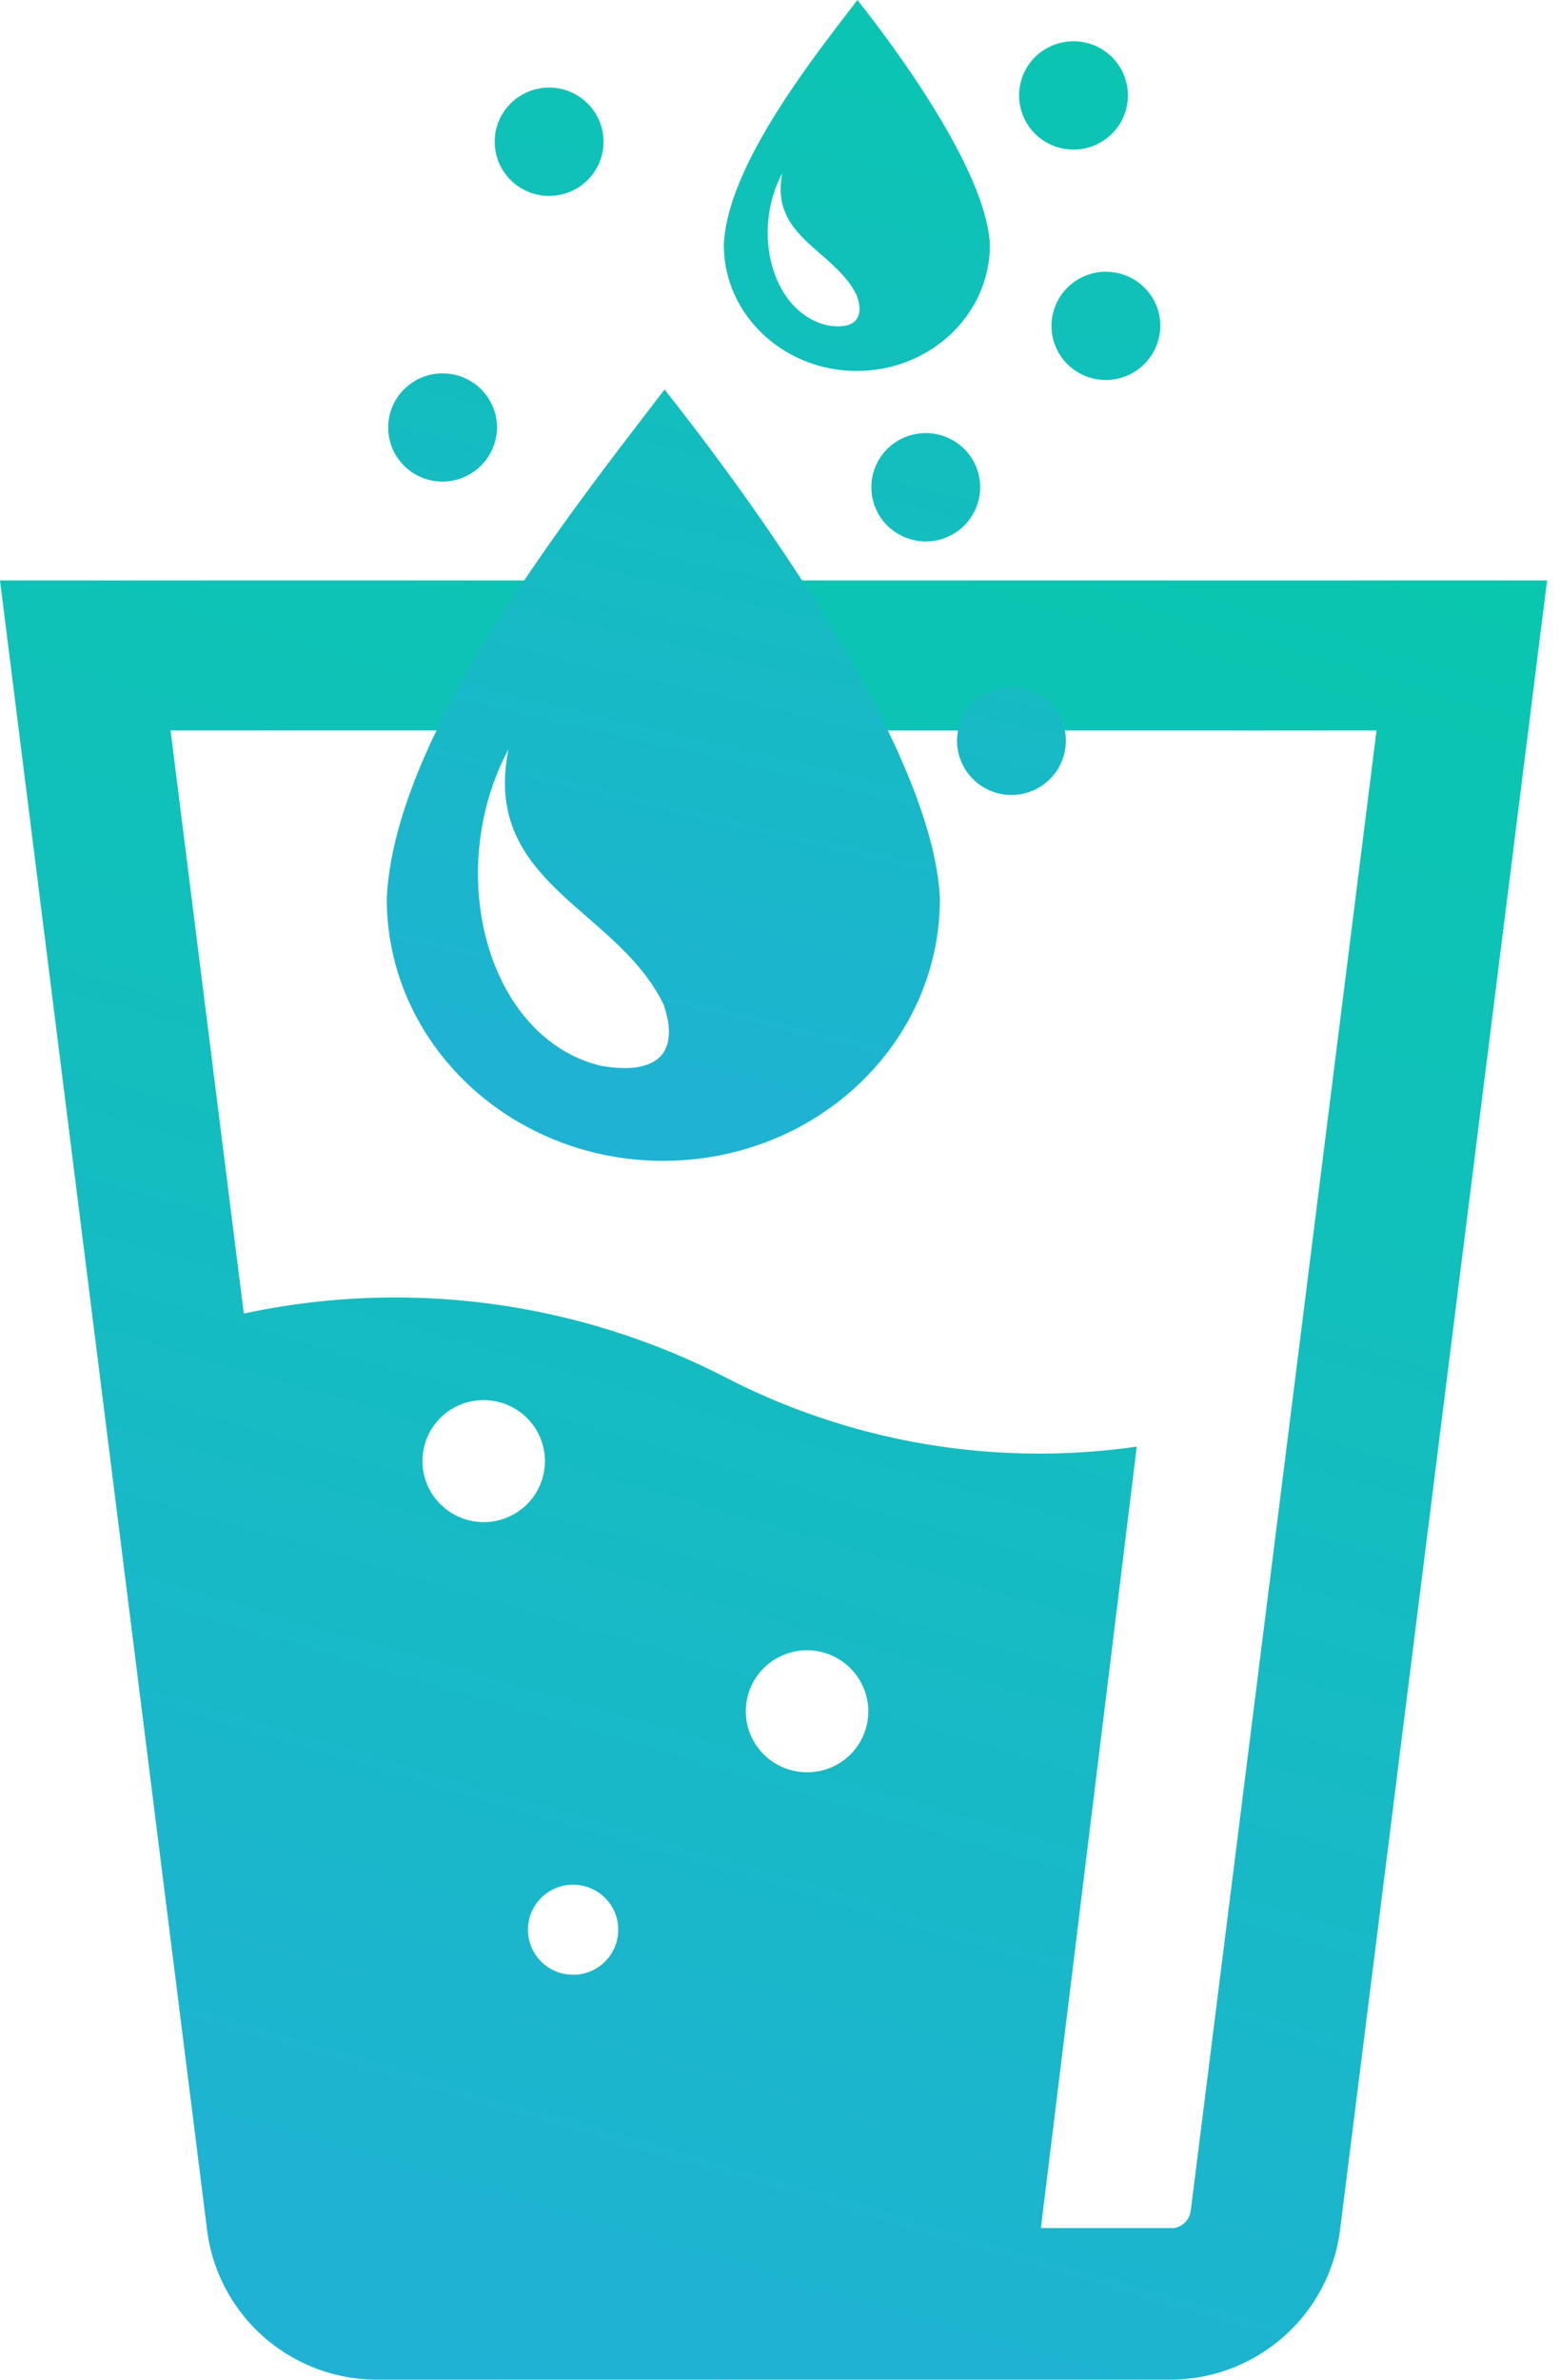
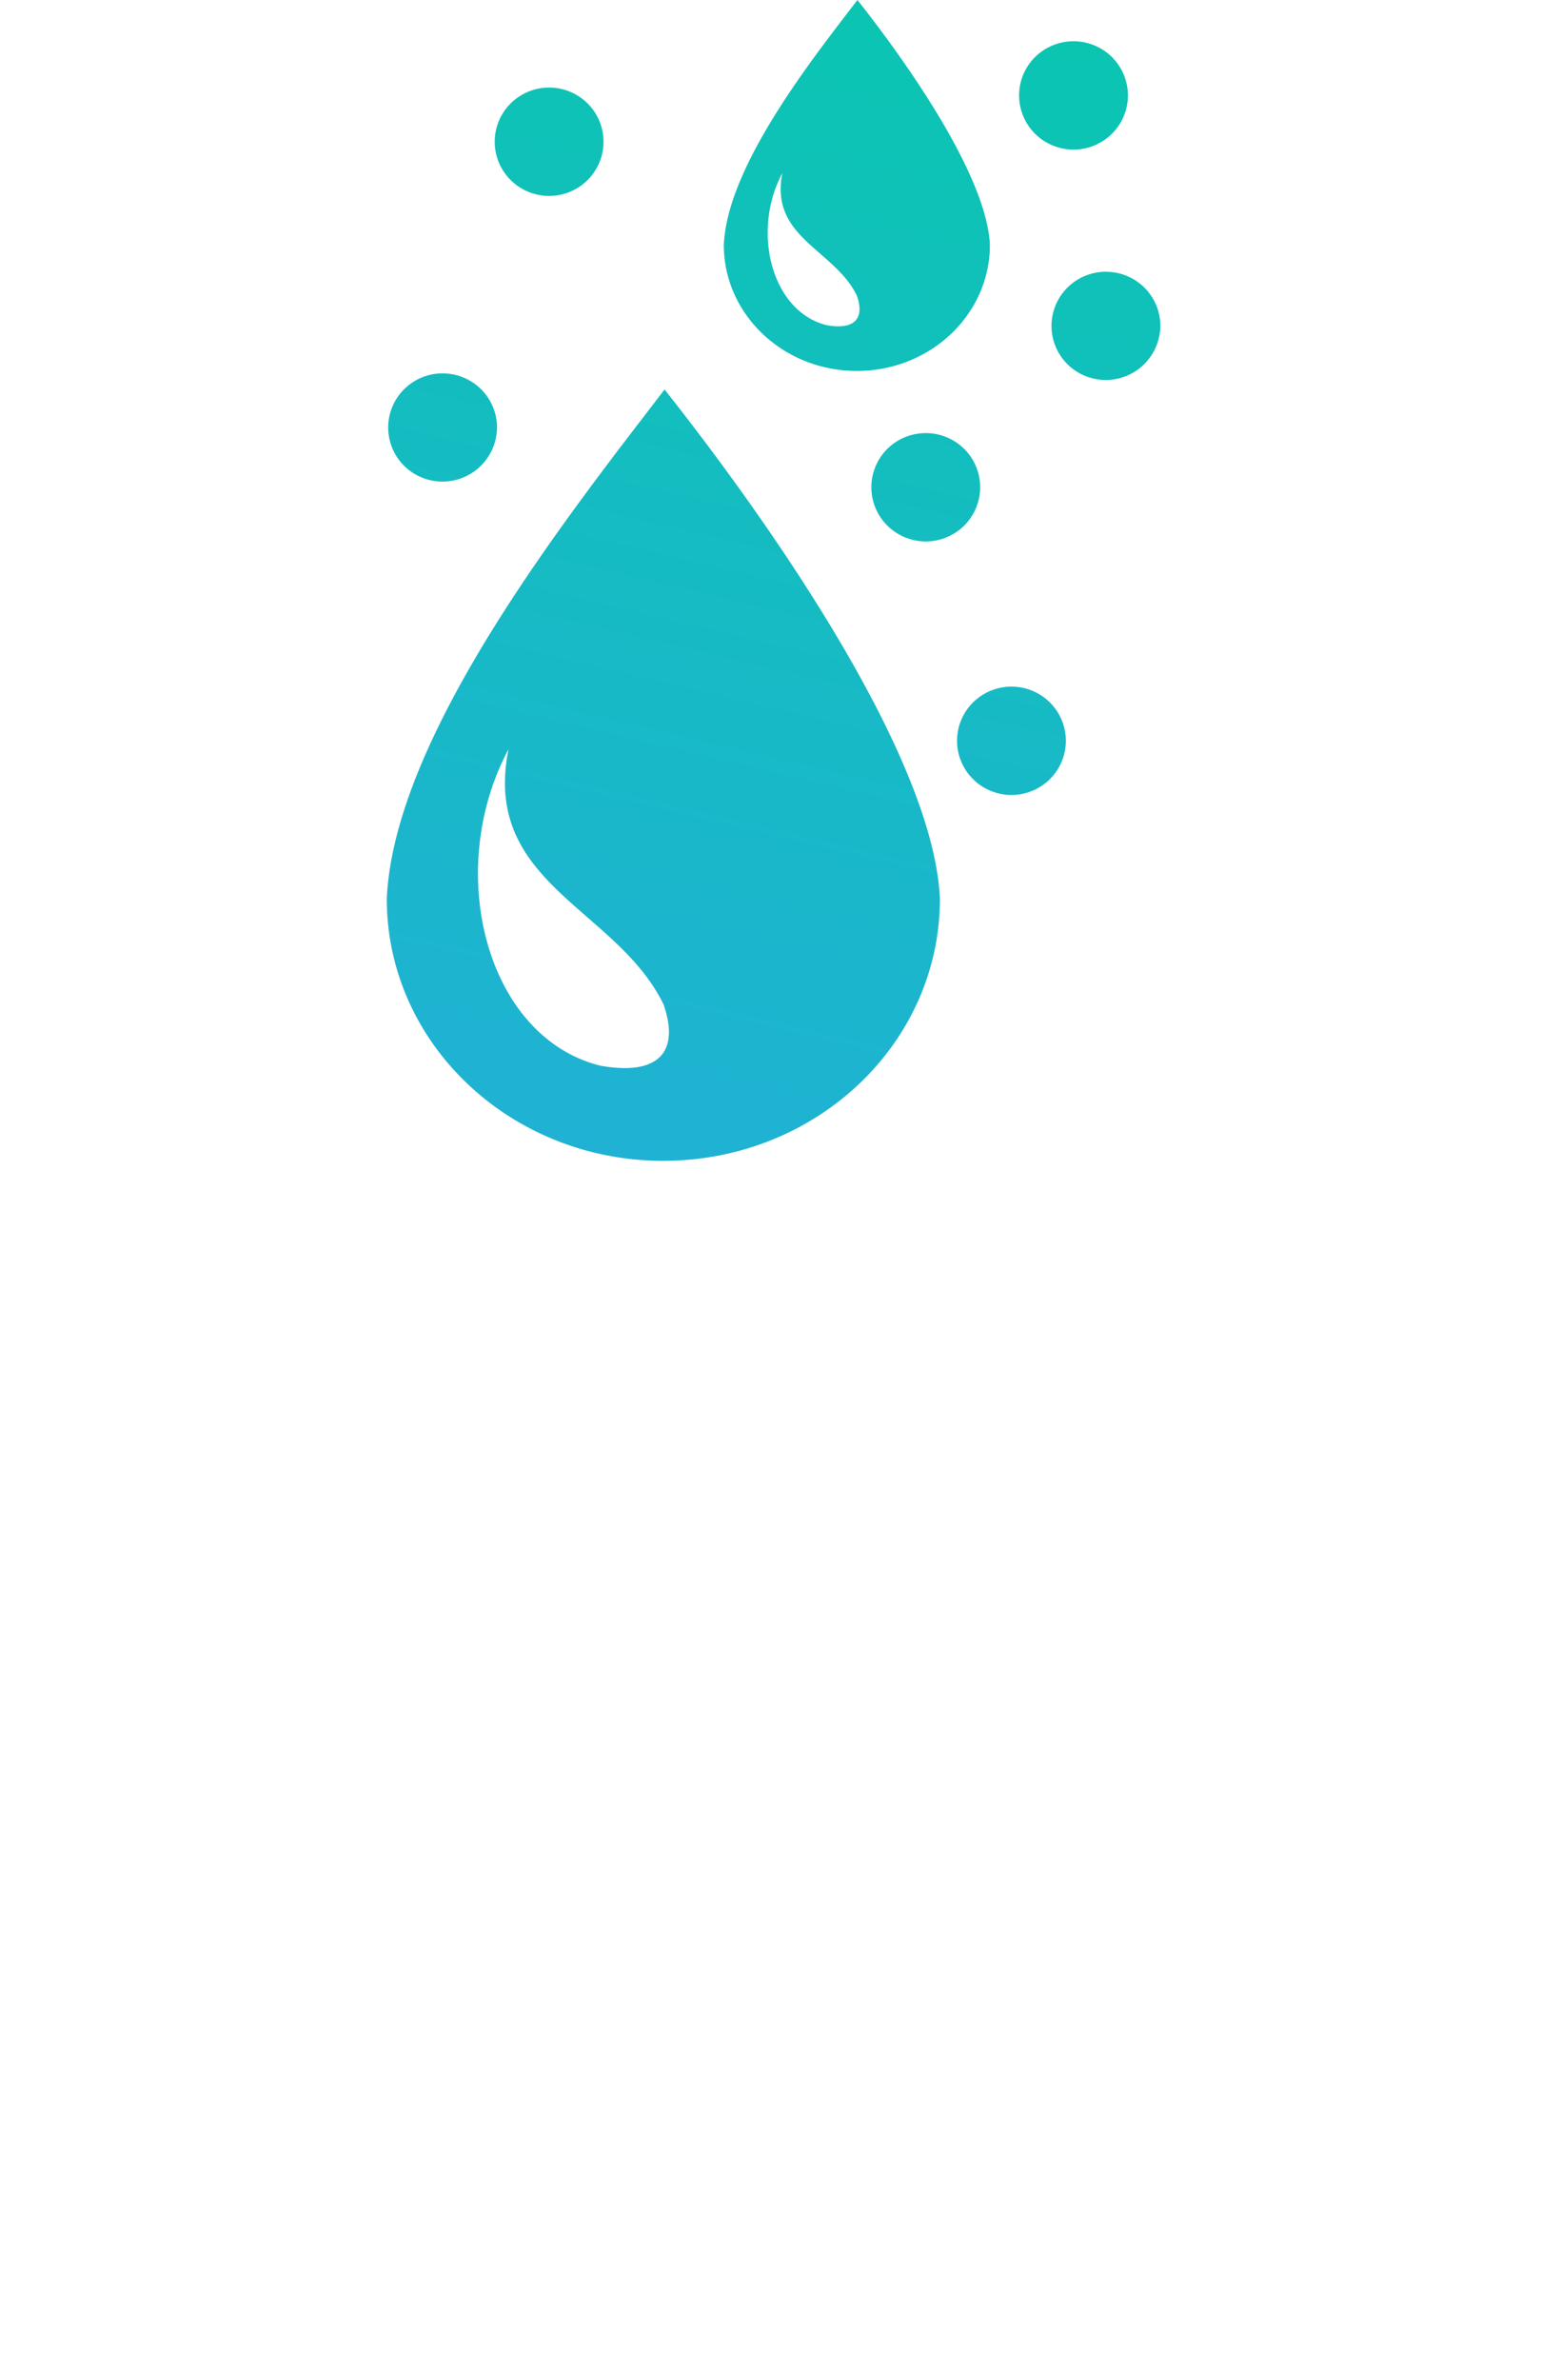
<svg xmlns="http://www.w3.org/2000/svg" width="42" height="64" viewBox="0 0 42 64">
  <defs>
    <linearGradient x1="25.794%" y1="143.252%" x2="74.206%" y2="-43.251%" id="574o8pixba">
      <stop stop-color="#28AAE2" offset="0%" />
      <stop stop-color="#02CDA3" offset="100%" />
    </linearGradient>
    <linearGradient x1="35.462%" y1="143.252%" x2="64.539%" y2="-43.251%" id="ccrhwhmtib">
      <stop stop-color="#28AAE2" offset="0%" />
      <stop stop-color="#02CDA3" offset="100%" />
    </linearGradient>
  </defs>
  <g fill-rule="nonzero" fill="none">
-     <path d="m0 0 5.572 44.365a4.59 4.59 0 0 0 1.524 2.875 4.623 4.623 0 0 0 3.053 1.15h21.329c1.124 0 2.21-.409 3.052-1.15a4.59 4.59 0 0 0 1.525-2.875L41.626 0H0zm13.016 25.326a1.65 1.65 0 0 1-1.164-.48 1.637 1.637 0 0 1 1.164-2.8c.437 0 .855.173 1.164.481a1.637 1.637 0 0 1 0 2.319 1.65 1.65 0 0 1-1.164.48zm2.404 9.752c.491 0 .934.295 1.122.747.188.453.084.973-.263 1.32-.347.346-.87.45-1.324.262a1.21 1.21 0 0 1 .465-2.329zm4.647-4.665c0-.435.173-.852.482-1.16a1.65 1.65 0 0 1 2.328 0 1.637 1.637 0 0 1-1.164 2.8 1.65 1.65 0 0 1-1.164-.48 1.637 1.637 0 0 1-.482-1.16zm16.97-26.377-5.001 39.829a.542.542 0 0 1-.441.446h-3.589l2.58-21.016a18.402 18.402 0 0 1-10.994-1.825A19.44 19.44 0 0 0 6.56 19.717L4.589 4.035l32.448.001z" transform="translate(0 15.61)" fill="url(#574o8pixba)" />
    <path d="M12.663 0C11.448 1.586 9.16 4.465 9.068 6.587c0 1.872 1.602 3.389 3.579 3.389s3.58-1.518 3.58-3.39c-.083-1.86-2.252-4.93-3.564-6.586zm5.813 1.11c-.388 0-.76.153-1.035.426a1.453 1.453 0 0 0 0 2.06 1.468 1.468 0 0 0 2.071 0 1.453 1.453 0 0 0 0-2.06 1.468 1.468 0 0 0-1.036-.426zM4.368 2.355c-.388 0-.76.153-1.036.427a1.453 1.453 0 0 0 0 2.06 1.468 1.468 0 0 0 2.071 0 1.453 1.453 0 0 0 0-2.06 1.468 1.468 0 0 0-1.035-.427zm6.275 2.298c-.349 1.74 1.398 2.05 2.006 3.3.214.614-.063.929-.82.791-1.483-.374-2.023-2.526-1.186-4.09zm8.706 2.655c-.389 0-.761.154-1.036.427a1.453 1.453 0 0 0 0 2.06 1.468 1.468 0 0 0 2.5-1.03c0-.386-.154-.757-.429-1.03a1.468 1.468 0 0 0-1.036-.426zM1.502 10.041c-.389 0-.761.154-1.036.427a1.453 1.453 0 0 0 0 2.06 1.468 1.468 0 0 0 2.5-1.03c0-.386-.154-.757-.429-1.03a1.468 1.468 0 0 0-1.035-.426zm5.972.434C4.947 13.774.19 19.759 0 24.175c0 3.89 3.331 7.045 7.44 7.045l.002-.001c4.11 0 7.44-3.155 7.44-7.046-.17-3.871-4.681-10.255-7.409-13.698h.001zm7.028 1.173c-.389 0-.761.153-1.036.426a1.453 1.453 0 0 0 0 2.06 1.468 1.468 0 0 0 2.071 0 1.453 1.453 0 0 0 0-2.06 1.468 1.468 0 0 0-1.035-.426zm2.305 6.818c-.388 0-.76.154-1.035.427a1.452 1.452 0 0 0 0 2.06 1.468 1.468 0 0 0 2.07 0 1.453 1.453 0 0 0 0-2.06 1.468 1.468 0 0 0-1.035-.427zM3.274 20.153c-.725 3.618 2.907 4.262 4.172 6.86.445 1.278-.132 1.931-1.708 1.646-3.081-.778-4.204-5.253-2.464-8.507z" transform="translate(10.407)" fill="url(#ccrhwhmtib)" />
  </g>
</svg>